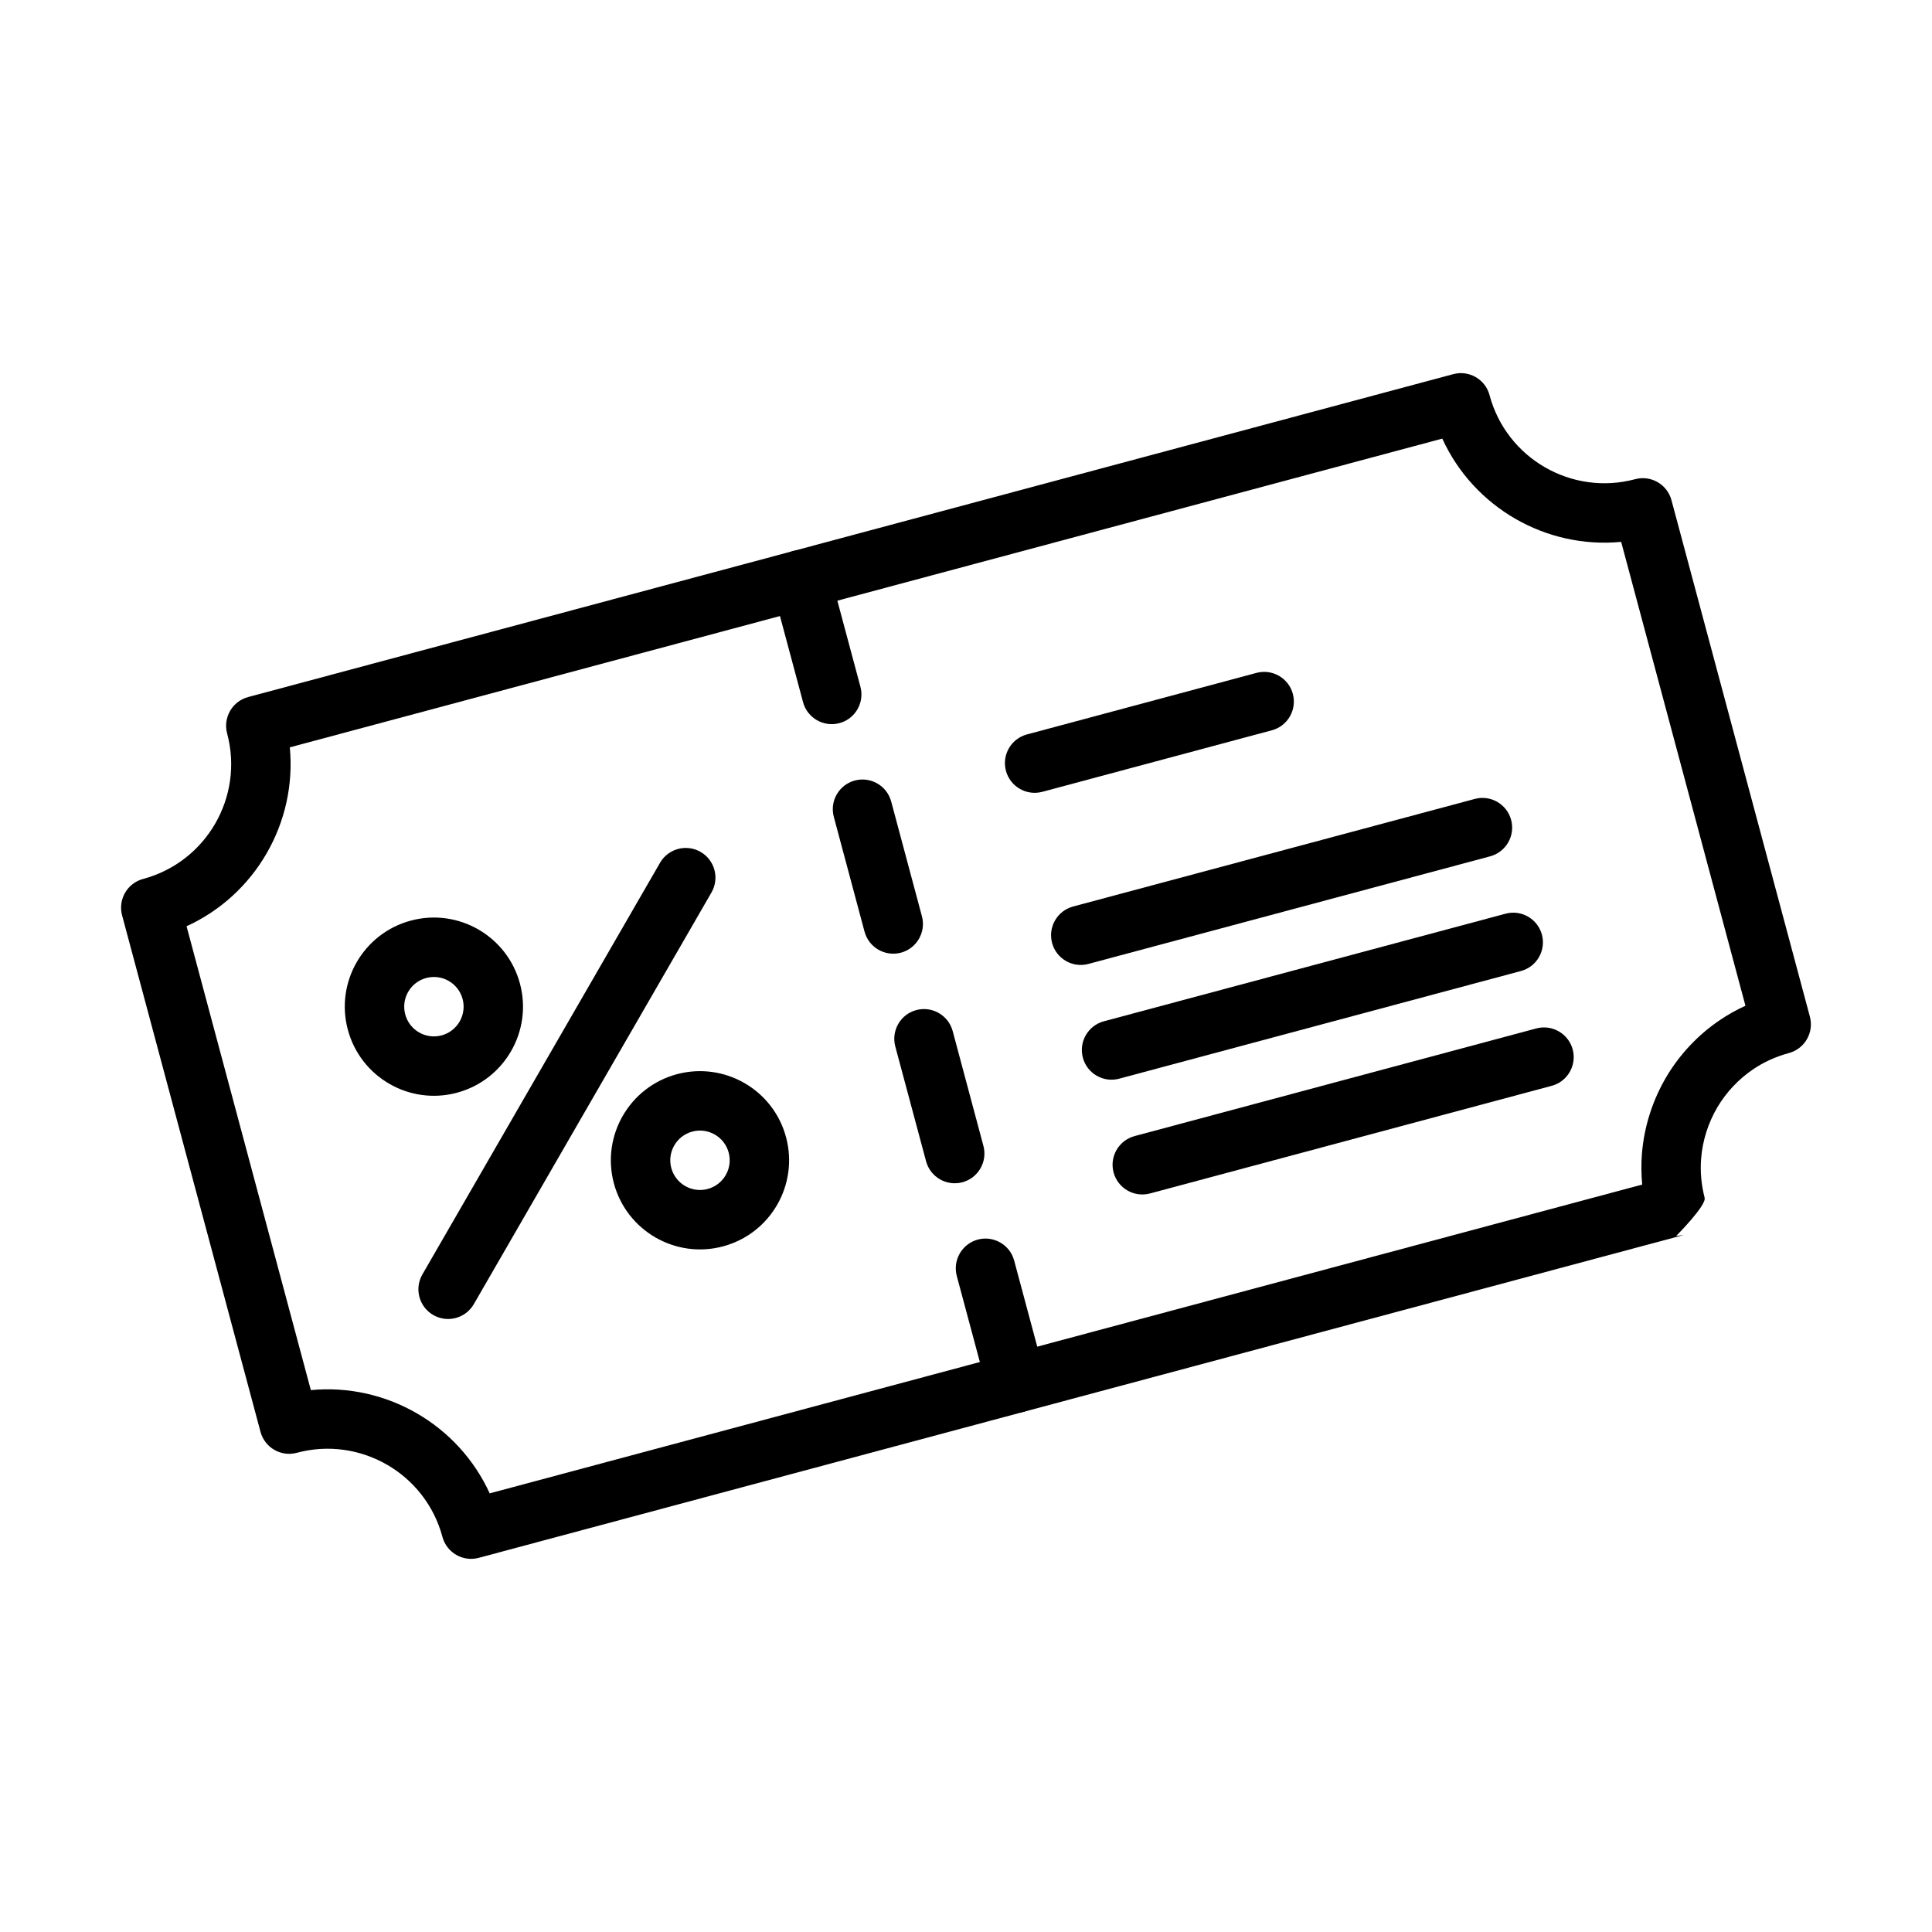
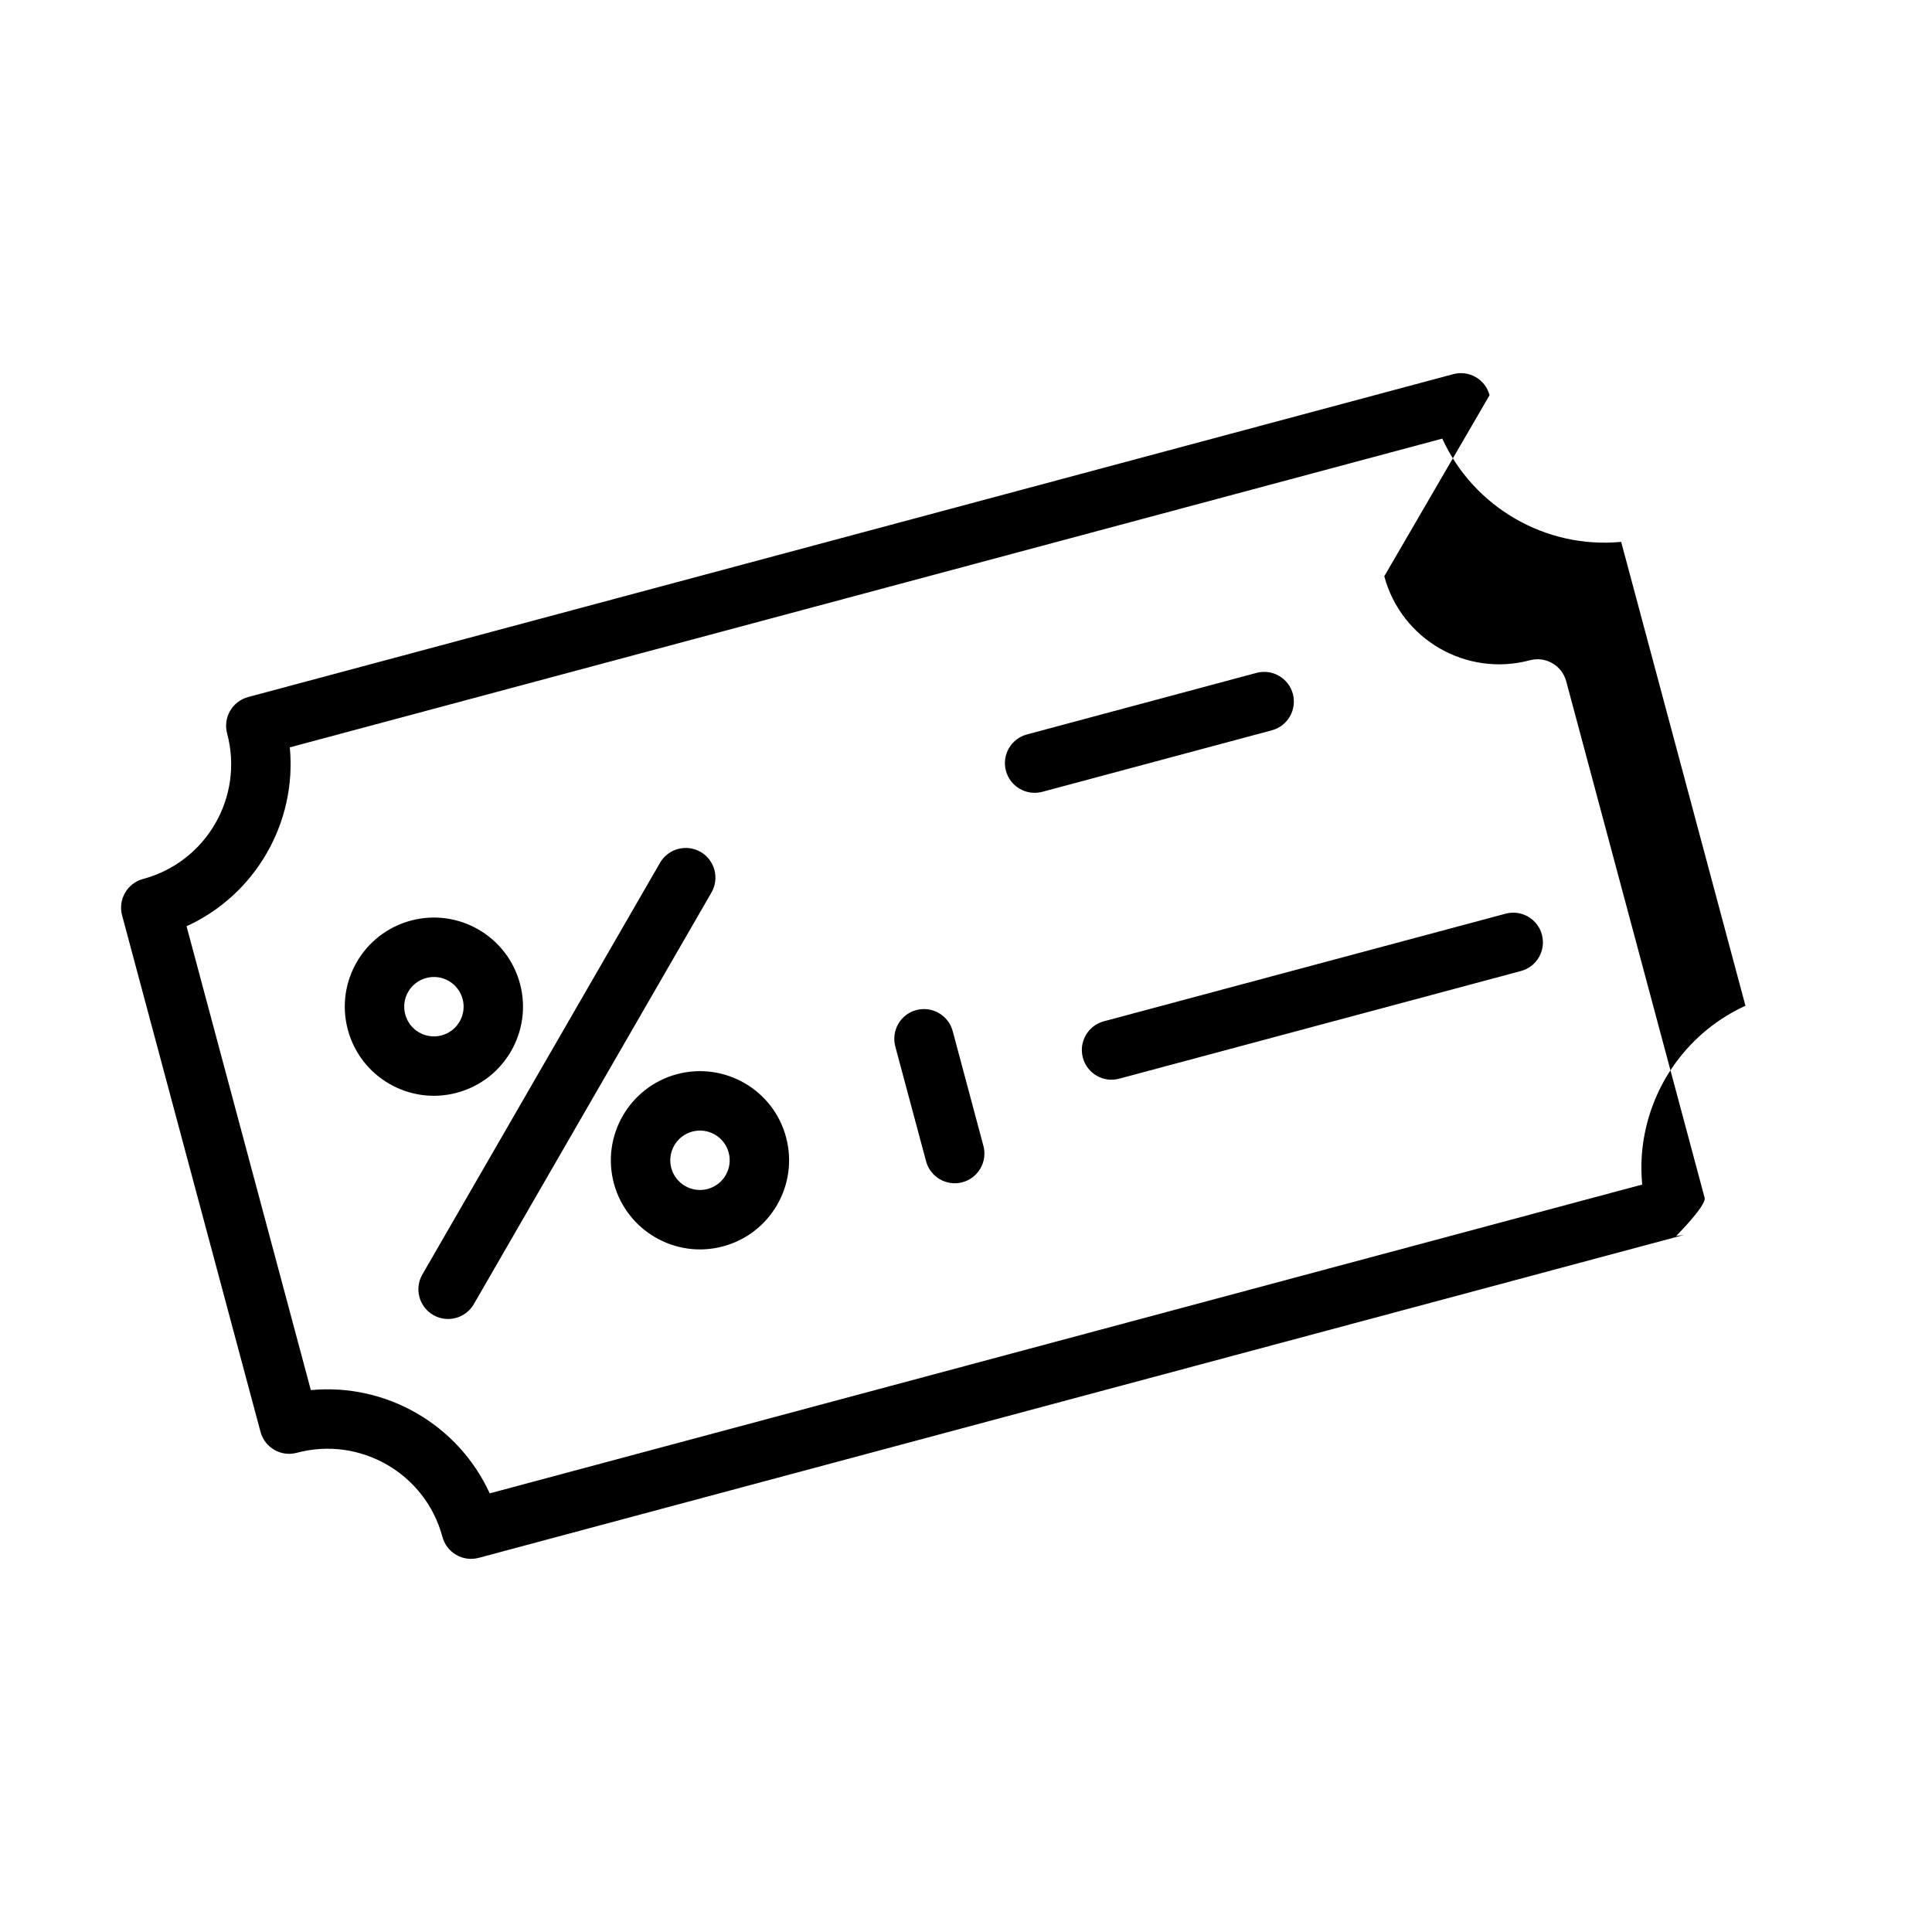
<svg xmlns="http://www.w3.org/2000/svg" fill="#000000" width="800px" height="800px" version="1.1" viewBox="144 144 512 512">
  <g fill-rule="evenodd">
-     <path d="m538.75 248.73c-1.117-4.203-5.43-6.707-9.633-5.574l-319.36 85.57c-4.203 1.133-6.691 5.445-5.57 9.648 4.5 16.785-5.481 34.055-22.266 38.559-4.203 1.117-6.688 5.449-5.57 9.637l36.684 136.88c1.117 4.188 5.43 6.691 9.633 5.555 16.785-4.484 34.07 5.481 38.574 22.262 1.117 4.207 5.434 6.707 9.637 5.574l319.35-85.566-2.031 0.266s8.078-8.094 7.543-10.121c0-0.035-0.02-0.066-0.02-0.082-0.848-3.352-1.18-6.816-0.91-10.266 0.375-4.816 1.871-9.508 4.328-13.664 2.363-3.984 5.606-7.43 9.445-10.027 2.898-1.969 6.125-3.402 9.512-4.316 4.188-1.148 6.66-5.445 5.543-9.633l-36.684-136.88c-1.121-4.188-5.434-6.691-9.637-5.559-16.785 4.488-34.07-5.481-38.574-22.262zm-12.531 11.508c8.328 18.23 27.457 29.27 47.406 27.363l32.934 122.93c-2.359 1.07-4.625 2.348-6.785 3.809-5.762 3.891-10.625 9.07-14.168 15.035-3.684 6.223-5.922 13.273-6.488 20.484-0.203 2.691-0.172 5.387 0.078 8.062l-305.42 81.836c-8.328-18.23-27.457-29.266-47.402-27.363l-32.938-122.93c18.23-8.312 29.266-27.441 27.363-47.406z" />
+     <path d="m538.75 248.73c-1.117-4.203-5.43-6.707-9.633-5.574l-319.36 85.57c-4.203 1.133-6.691 5.445-5.57 9.648 4.5 16.785-5.481 34.055-22.266 38.559-4.203 1.117-6.688 5.449-5.57 9.637l36.684 136.88c1.117 4.188 5.43 6.691 9.633 5.555 16.785-4.484 34.07 5.481 38.574 22.262 1.117 4.207 5.434 6.707 9.637 5.574l319.35-85.566-2.031 0.266s8.078-8.094 7.543-10.121l-36.684-136.88c-1.121-4.188-5.434-6.691-9.637-5.559-16.785 4.488-34.07-5.481-38.574-22.262zm-12.531 11.508c8.328 18.23 27.457 29.27 47.406 27.363l32.934 122.93c-2.359 1.07-4.625 2.348-6.785 3.809-5.762 3.891-10.625 9.07-14.168 15.035-3.684 6.223-5.922 13.273-6.488 20.484-0.203 2.691-0.172 5.387 0.078 8.062l-305.42 81.836c-8.328-18.23-27.457-29.266-47.402-27.363l-32.938-122.93c18.23-8.312 29.266-27.441 27.363-47.406z" />
    <path d="m269.57 489.61 62.977-109.09c2.172-3.762 0.883-8.582-2.883-10.754-3.762-2.172-8.578-0.883-10.75 2.883l-62.977 109.09c-2.172 3.762-0.883 8.578 2.879 10.754 3.766 2.172 8.582 0.879 10.754-2.883z" />
    <path d="m323.39 428.67c-12.594 3.387-20.074 16.344-16.703 28.938 3.387 12.578 16.344 20.074 28.938 16.688 12.578-3.367 20.059-16.324 16.688-28.922-3.367-12.594-16.324-20.07-28.922-16.703zm4.078 15.211c4.188-1.121 8.52 1.367 9.637 5.57 1.133 4.188-1.371 8.52-5.559 9.637-4.203 1.133-8.516-1.371-9.652-5.559-1.117-4.203 1.371-8.516 5.574-9.648z" />
    <path d="m252.87 387.97c-12.582 3.371-20.074 16.328-16.688 28.922 3.367 12.582 16.324 20.074 28.918 16.691 12.582-3.371 20.074-16.328 16.691-28.922-3.371-12.582-16.328-20.074-28.922-16.691zm4.078 15.211c4.203-1.133 8.516 1.367 9.648 5.559 1.121 4.203-1.367 8.516-5.57 9.648-4.207 1.117-8.52-1.367-9.637-5.574-1.133-4.203 1.371-8.516 5.559-9.633z" />
-     <path d="m348.66 299.66 8.156 30.418c1.117 4.188 5.449 6.691 9.637 5.559 4.203-1.117 6.691-5.449 5.57-9.637l-8.152-30.414c-1.117-4.207-5.449-6.691-9.637-5.574-4.203 1.133-6.691 5.445-5.574 9.648z" />
-     <path d="m364.97 360.48 8.141 30.418c1.133 4.203 5.445 6.691 9.648 5.574 4.188-1.133 6.691-5.449 5.559-9.652l-8.141-30.402c-1.133-4.203-5.445-6.691-9.648-5.574-4.191 1.137-6.691 5.449-5.559 9.637z" />
    <path d="m381.26 421.32 8.156 30.418c1.117 4.203 5.434 6.691 9.637 5.574 4.188-1.137 6.691-5.449 5.559-9.652l-8.141-30.418c-1.133-4.188-5.449-6.691-9.652-5.559-4.188 1.117-6.676 5.449-5.559 9.637z" />
-     <path d="m397.56 482.15 8.156 30.418c1.117 4.188 5.445 6.688 9.633 5.555 4.203-1.117 6.691-5.445 5.574-9.633l-8.156-30.418c-1.117-4.203-5.445-6.691-9.633-5.574-4.203 1.133-6.691 5.449-5.574 9.652z" />
    <path d="m420.23 353.84 60.836-16.309c4.188-1.117 6.672-5.449 5.555-9.637-1.117-4.203-5.445-6.691-9.633-5.574l-60.836 16.312c-4.203 1.117-6.691 5.43-5.574 9.633 1.133 4.207 5.449 6.691 9.652 5.574z" />
-     <path d="m432.45 399.45 106.46-28.516c4.188-1.133 6.688-5.445 5.555-9.648-1.117-4.188-5.445-6.691-9.633-5.559l-106.46 28.512c-4.191 1.133-6.691 5.449-5.559 9.652 1.117 4.188 5.445 6.691 9.633 5.559z" />
    <path d="m440.6 429.86 106.45-28.527c4.203-1.117 6.691-5.43 5.574-9.633-1.117-4.191-5.445-6.691-9.637-5.559l-106.46 28.512c-4.188 1.133-6.691 5.449-5.555 9.652 1.117 4.188 5.43 6.691 9.633 5.555z" />
-     <path d="m448.76 460.28 106.45-28.527c4.203-1.117 6.691-5.445 5.574-9.637-1.133-4.203-5.449-6.691-9.652-5.57l-106.45 28.527c-4.203 1.133-6.691 5.445-5.574 9.637 1.137 4.203 5.449 6.688 9.652 5.57z" />
  </g>
</svg>